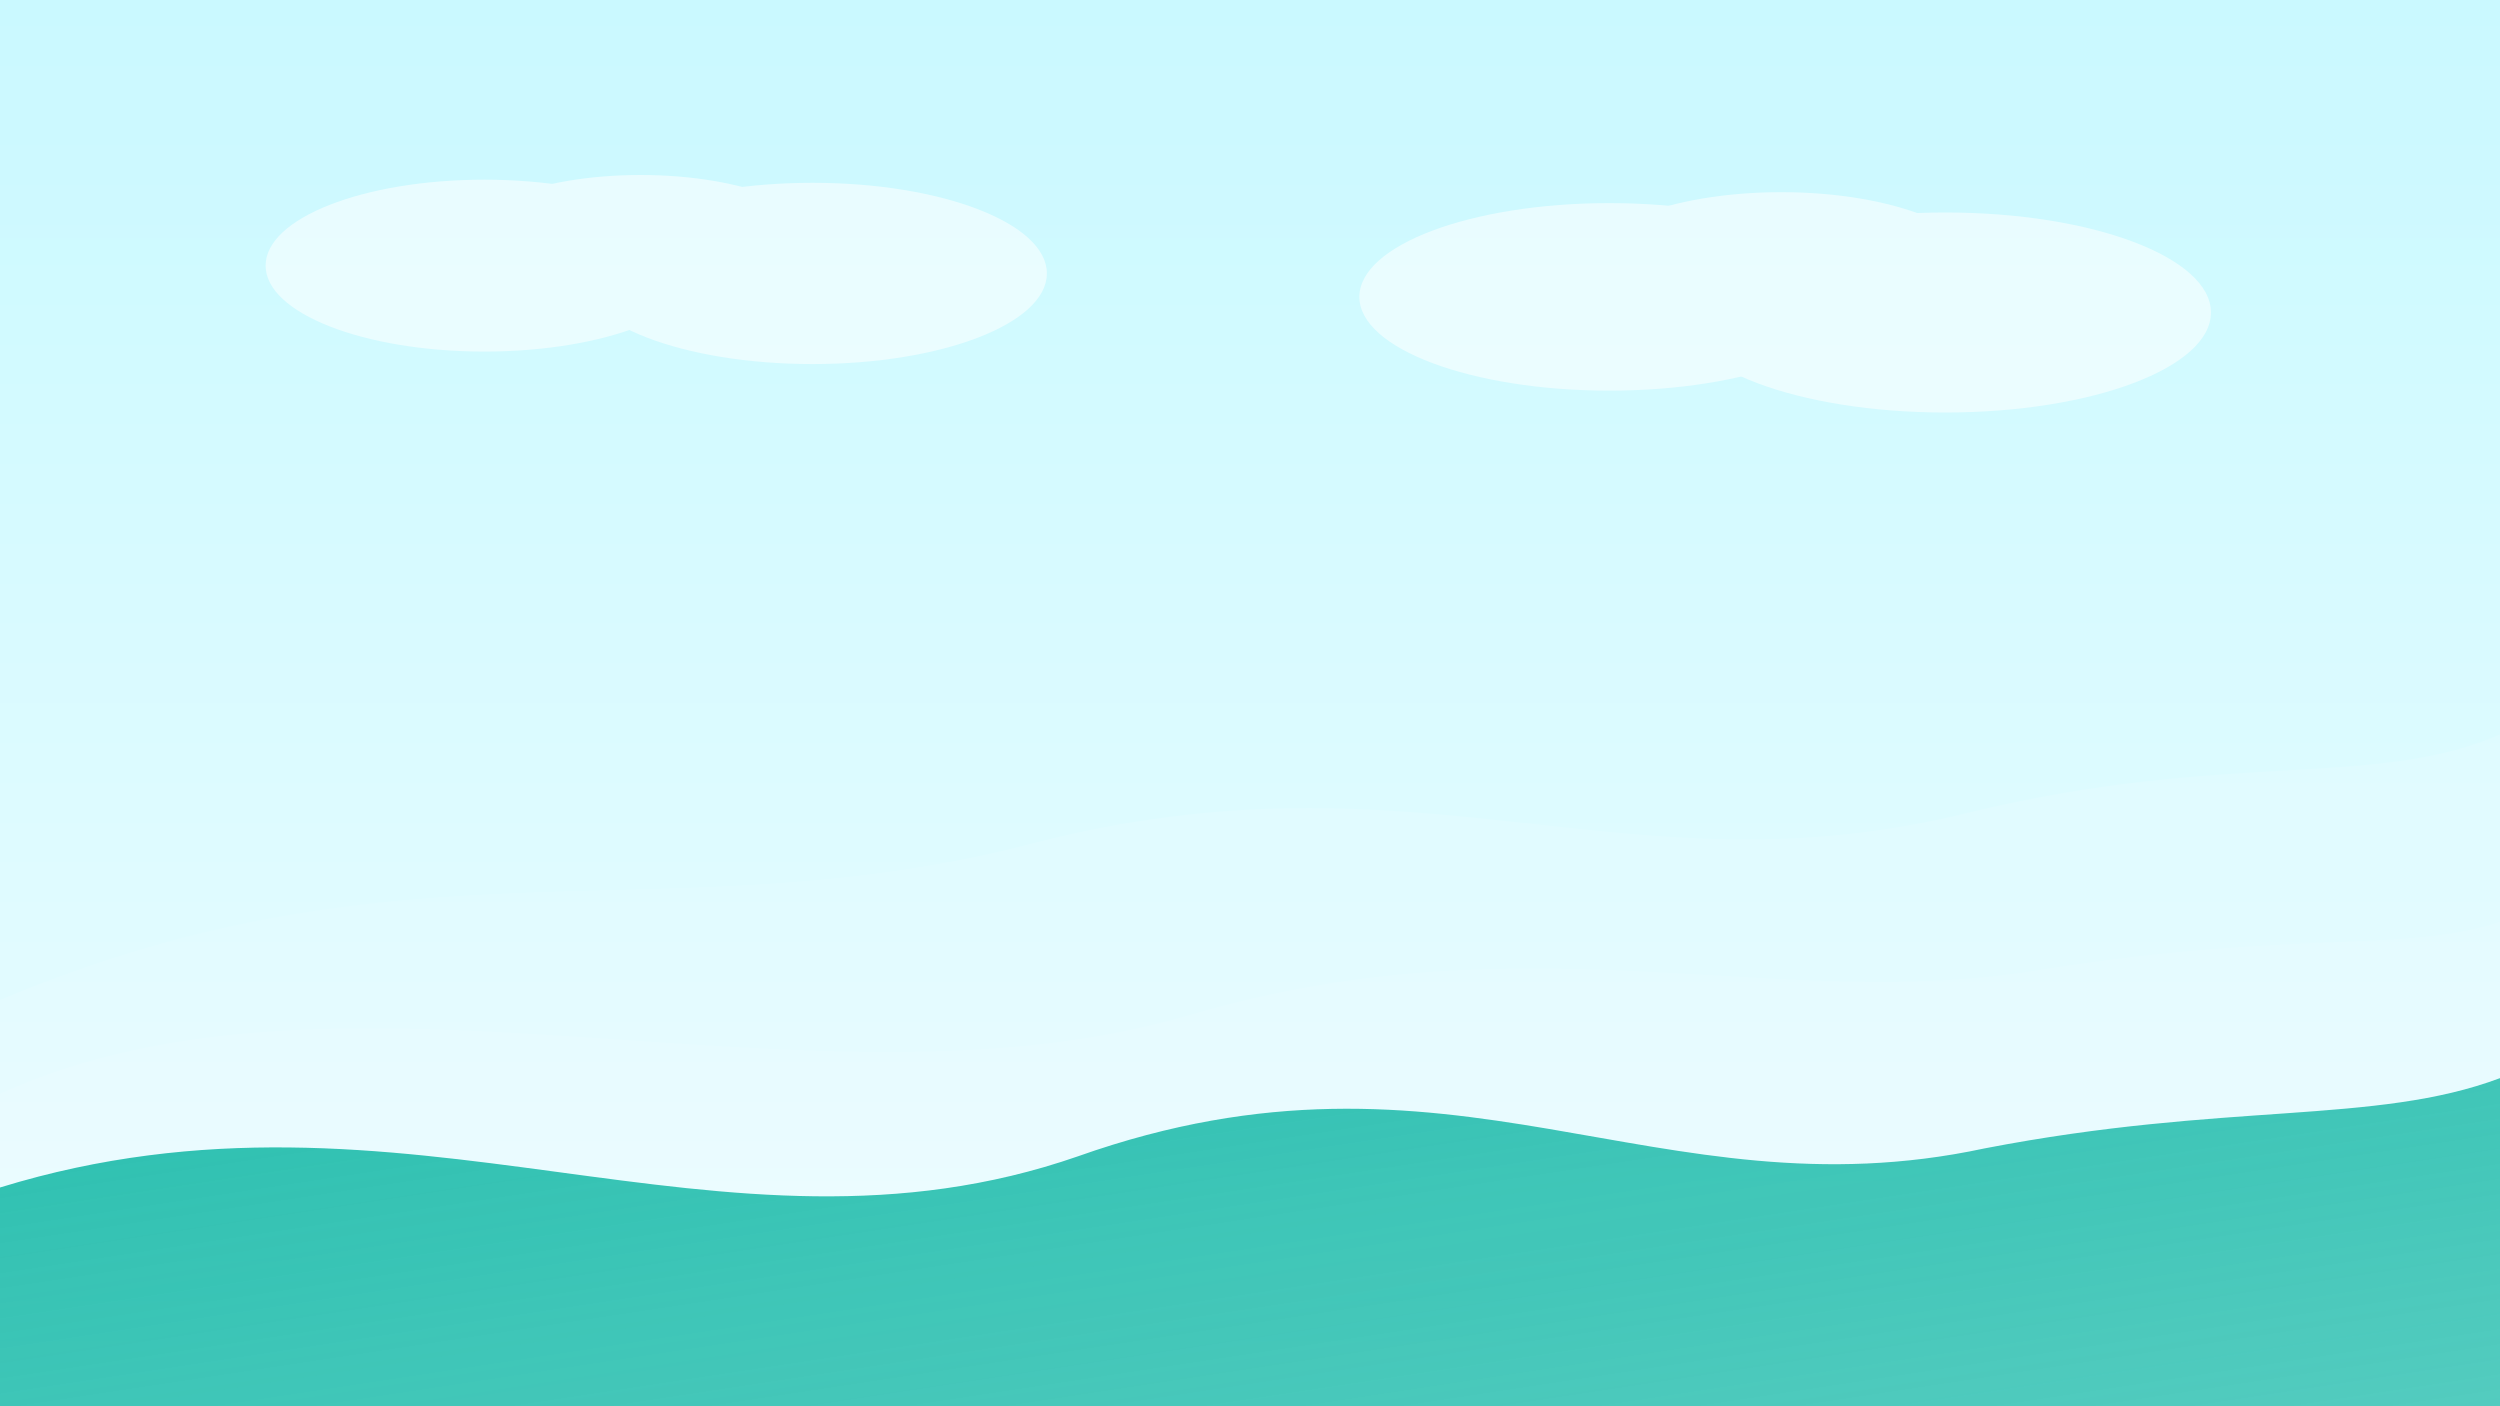
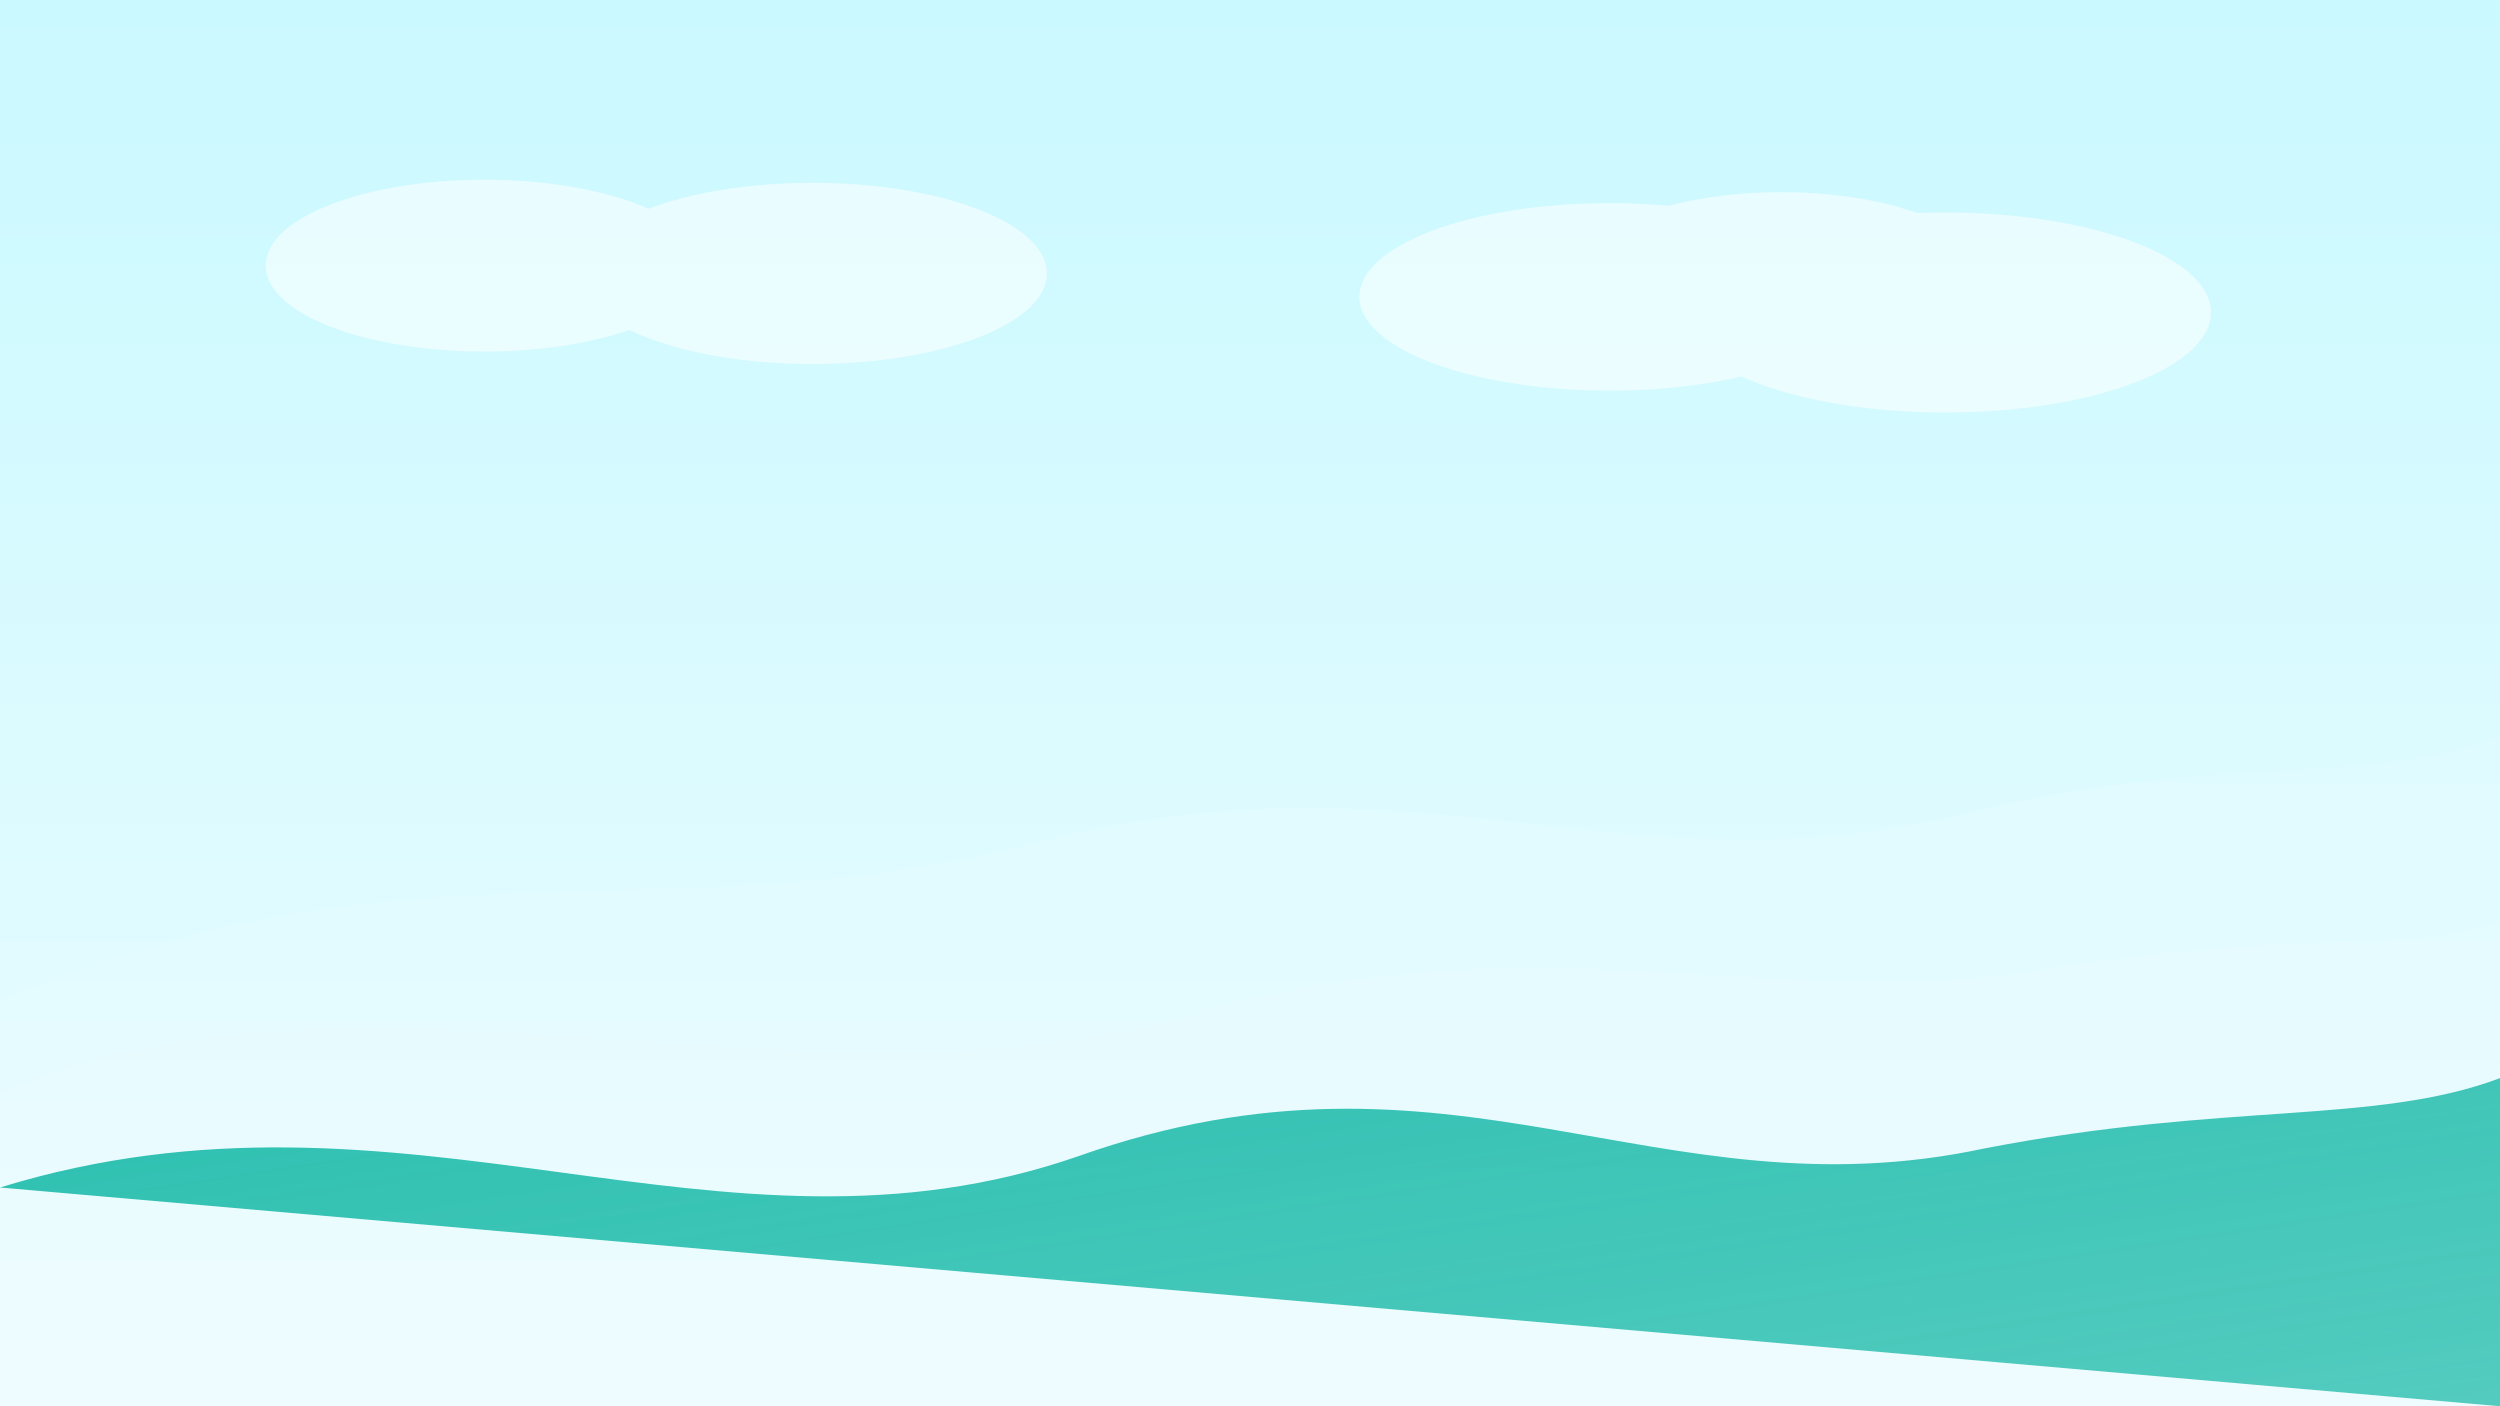
<svg xmlns="http://www.w3.org/2000/svg" width="1600" height="900" viewBox="0 0 1600 900" role="img" aria-label="EKOGEA hero">
  <defs>
    <linearGradient id="sky" x1="0" x2="0" y1="0" y2="1">
      <stop offset="0" stop-color="#c7f9ff" />
      <stop offset="1" stop-color="#eafcff" />
    </linearGradient>
    <linearGradient id="land" x1="0" x2="1" y1="0" y2="1">
      <stop offset="0" stop-color="#14b8a6" stop-opacity="0.95" />
      <stop offset="1" stop-color="#14b8a6" stop-opacity="0.75" />
    </linearGradient>
    <filter id="soft" x="-10%" y="-10%" width="120%" height="120%">
      <feGaussianBlur stdDeviation="8" />
    </filter>
  </defs>
  <rect width="1600" height="900" fill="url(#sky)" />
  <g opacity="0.55" filter="url(#soft)">
    <ellipse cx="310" cy="170" rx="140" ry="55" fill="#ffffff" />
-     <ellipse cx="410" cy="160" rx="120" ry="48" fill="#ffffff" />
    <ellipse cx="520" cy="175" rx="150" ry="58" fill="#ffffff" />
    <ellipse cx="1030" cy="190" rx="160" ry="60" fill="#ffffff" />
    <ellipse cx="1140" cy="175" rx="130" ry="52" fill="#ffffff" />
    <ellipse cx="1245" cy="200" rx="170" ry="64" fill="#ffffff" />
  </g>
  <path d="M0,640 C260,530 430,600 660,540 C910,475 1040,575 1260,520 C1425,480 1520,505 1600,470 L1600,900 L0,900 Z" fill="rgba(255,255,255,0.10)" />
  <path d="M0,700 C220,600 520,720 760,650 C980,585 1140,650 1310,620 C1470,595 1540,610 1600,590 L1600,900 L0,900 Z" fill="rgba(255,255,255,0.08)" />
-   <path d="M0,760 C260,680 460,820 690,740 C930,655 1060,780 1270,735 C1425,705 1520,720 1600,690 L1600,900 L0,900 Z" fill="url(#land)" />
+   <path d="M0,760 C260,680 460,820 690,740 C930,655 1060,780 1270,735 C1425,705 1520,720 1600,690 L1600,900 Z" fill="url(#land)" />
  <rect width="1600" height="900" fill="rgba(255,255,255,0.05)" />
</svg>